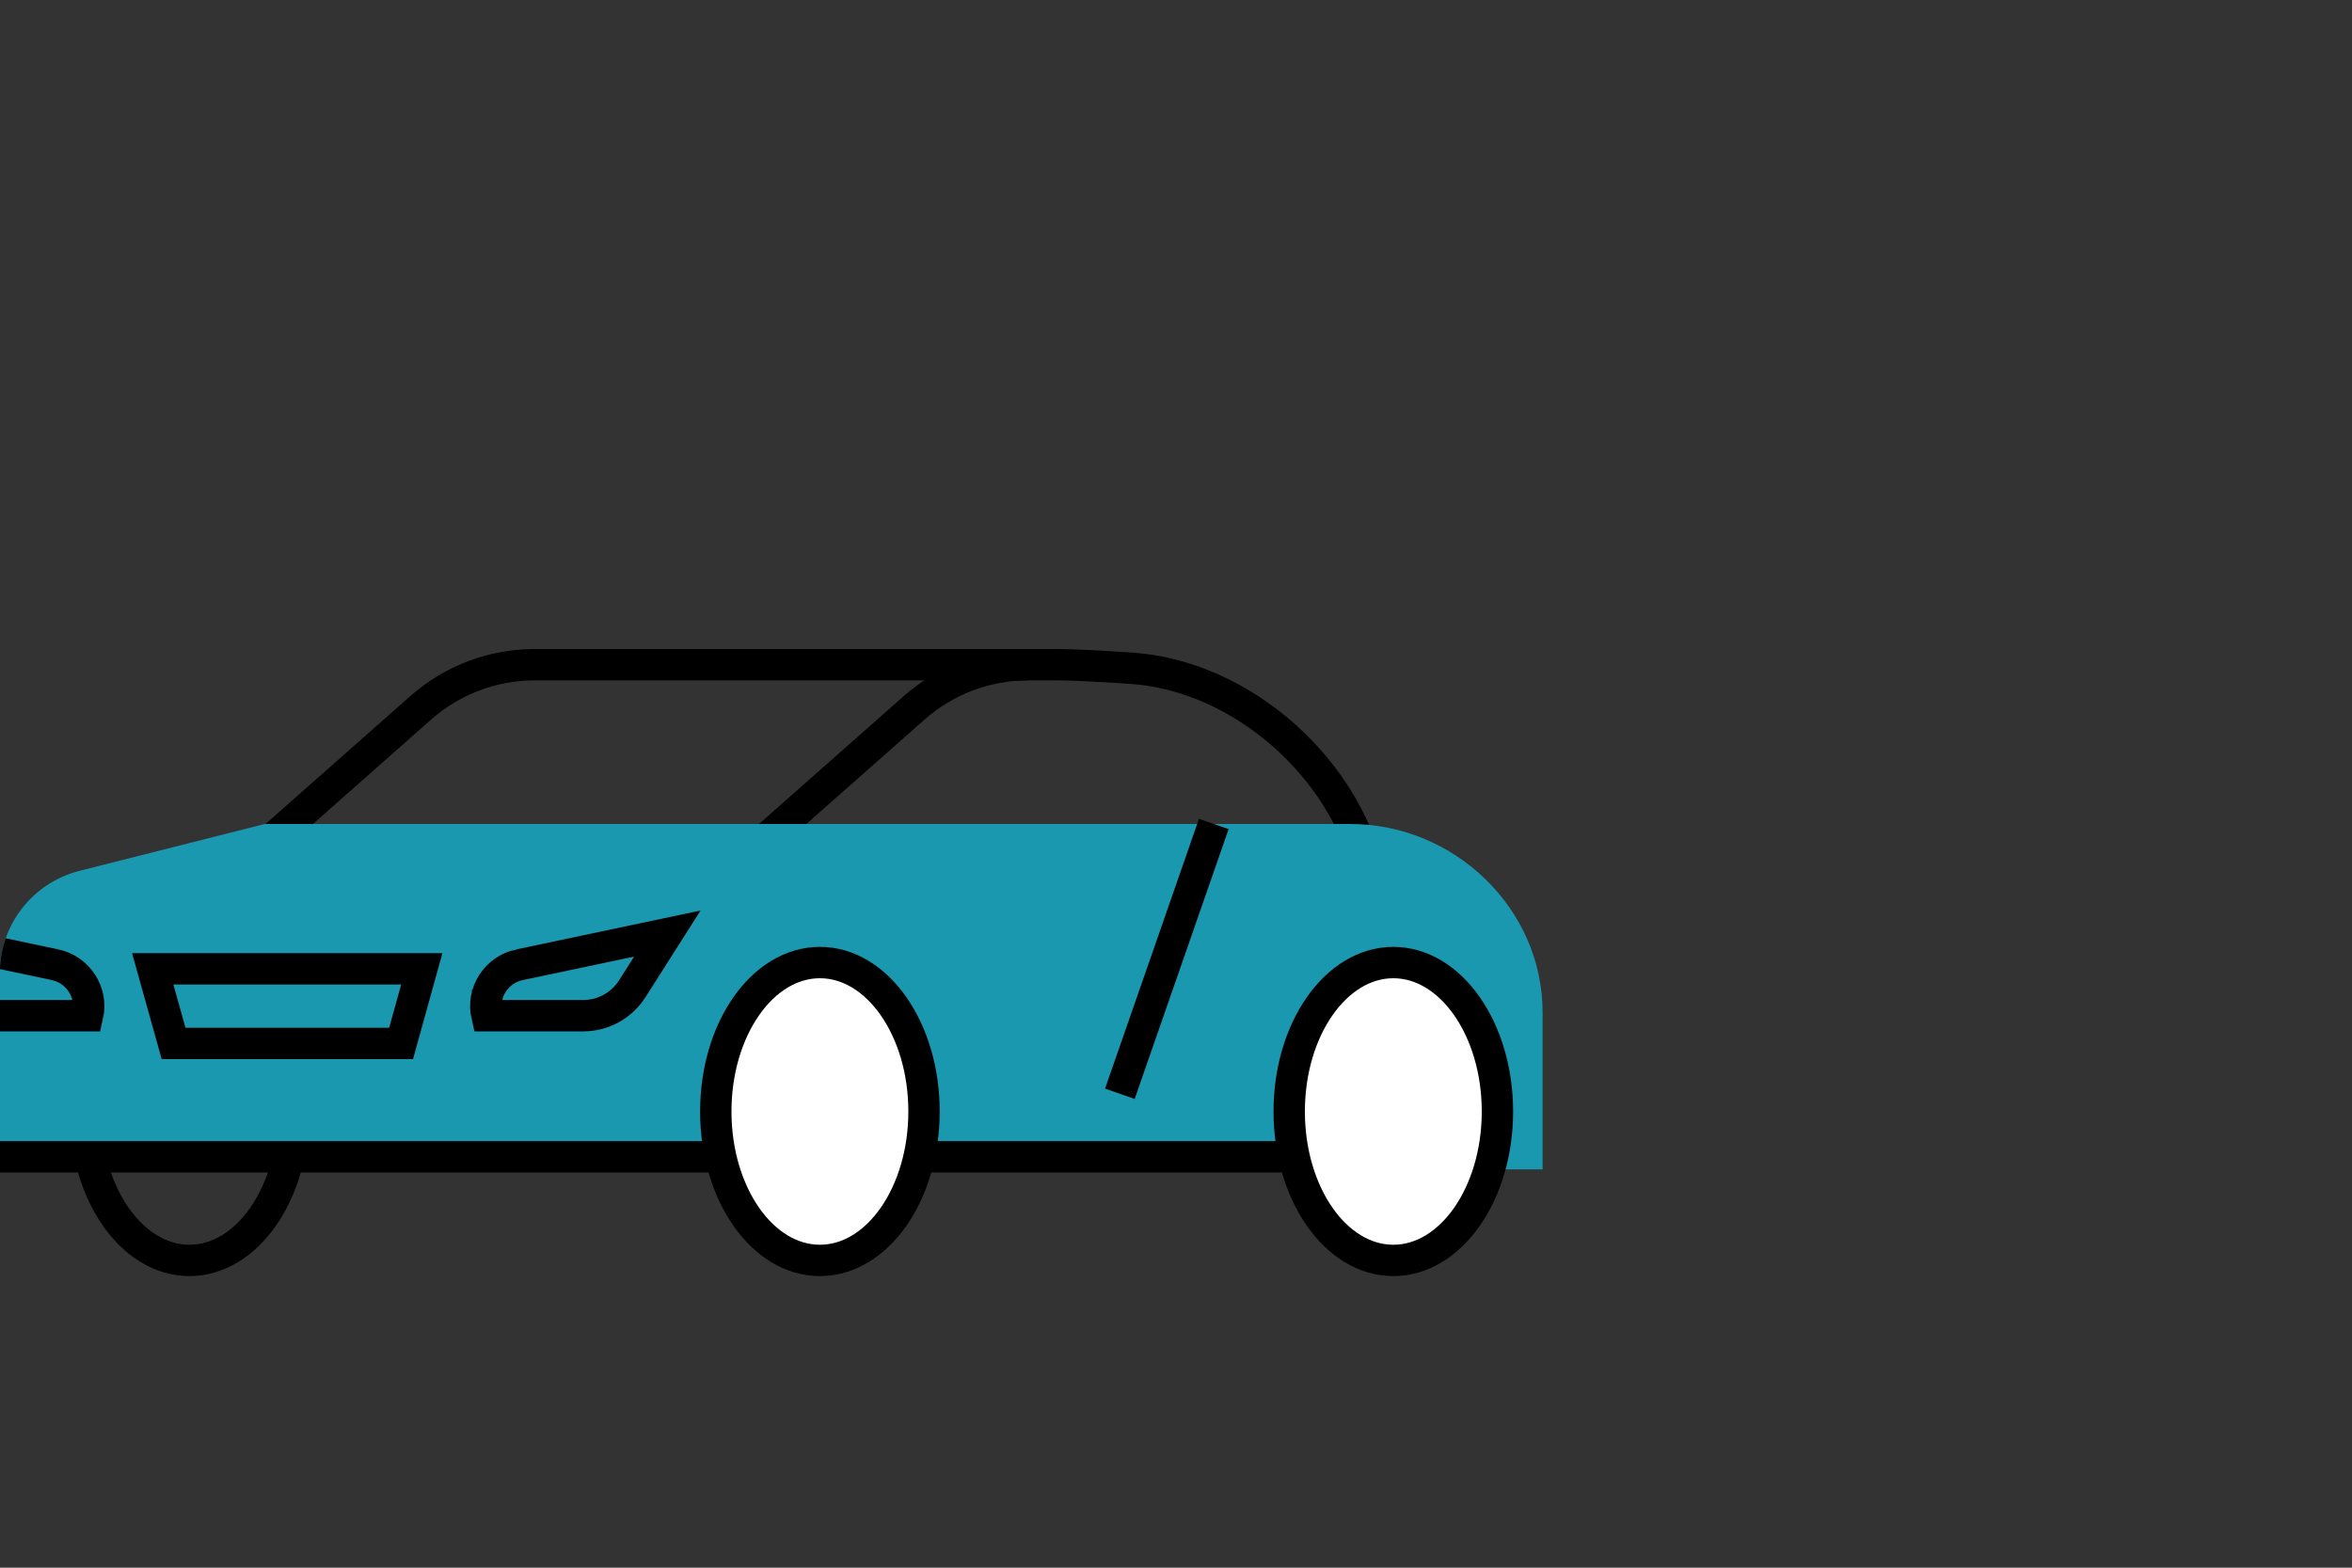
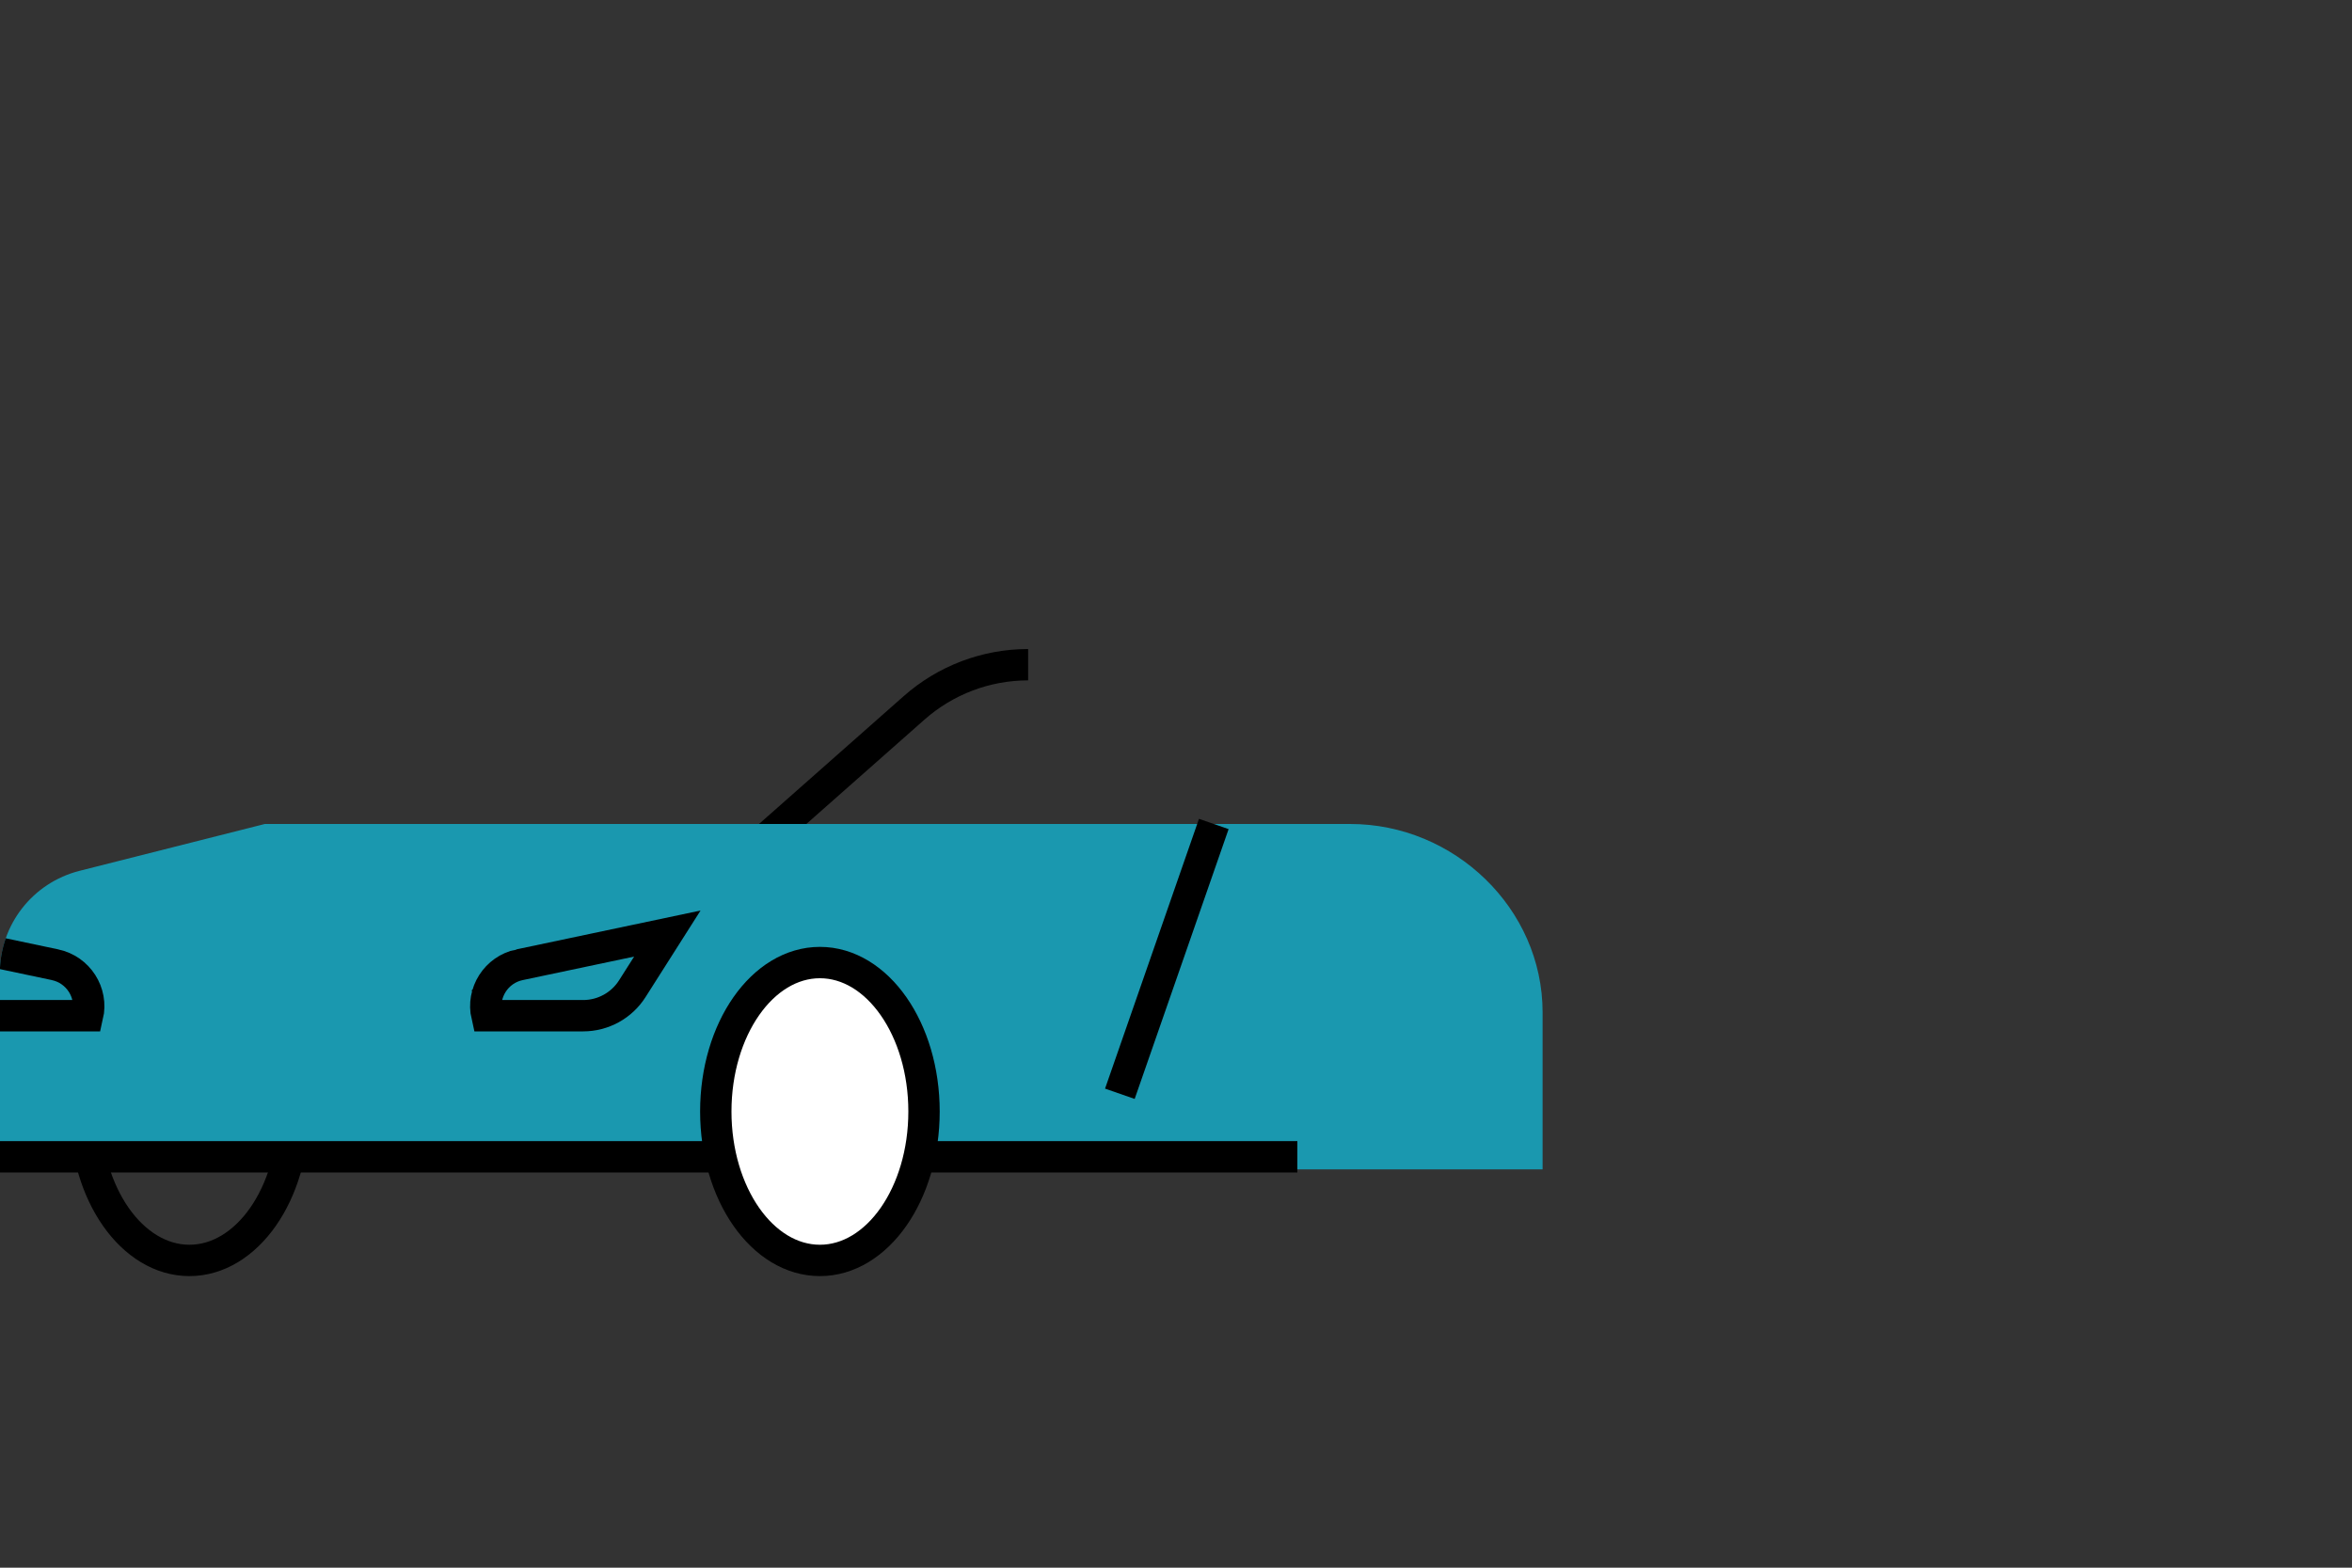
<svg xmlns="http://www.w3.org/2000/svg" id="uuid-be127323-6e7b-4ddc-b30c-cbb2868a18a4" viewBox="0 0 150 100">
  <rect x="0" y="0" width="150" height="100" fill="#333333" stroke="none" />
  <defs>
    <style>.uuid-15a2e8f7-872d-43fc-8113-aebca4d69874{clip-path:url(#uuid-47badd21-b0dd-414e-9cb6-e65dd04bacc7);}.uuid-b5e72acf-d78d-46c4-bc94-dc3e503eca87{fill:#1a98af;}.uuid-e9d2b8a6-e08a-4204-90cd-cff7a8be153e{fill:#fff;}.uuid-e9d2b8a6-e08a-4204-90cd-cff7a8be153e,.uuid-c6754860-6c14-4c6a-a7bc-e6d7bdd7f1be{stroke:#000;stroke-miterlimit:10;stroke-width:2px;}.uuid-c6754860-6c14-4c6a-a7bc-e6d7bdd7f1be{fill:none;}</style>
    <clipPath id="uuid-47badd21-b0dd-414e-9cb6-e65dd04bacc7">
      <path class="uuid-b5e72acf-d78d-46c4-bc94-dc3e503eca87" d="M0,74.59H98.38v-10.01c0-6.64-5.64-12.02-12.27-12.02H16.89l-11.82,2.99c-2.99,.76-5.08,3.44-5.08,6.52v12.51Z" />
    </clipPath>
  </defs>
-   <path class="uuid-c6754860-6c14-4c6a-a7bc-e6d7bdd7f1be" d="M86.11,52.56l.38,.67c-2.4-5.66-8.16-10.16-14.29-10.6-2.13-.15-3.96-.23-4.72-.23H34.1c-2.68,0-5.27,.98-7.28,2.76l-10.66,9.42" />
  <path class="uuid-c6754860-6c14-4c6a-a7bc-e6d7bdd7f1be" d="M65.57,42.4c-2.68,0-5.27,.98-7.28,2.76l-10.66,9.42" />
  <ellipse class="uuid-c6754860-6c14-4c6a-a7bc-e6d7bdd7f1be" cx="12.08" cy="70.9" rx="6.64" ry="9.5" />
  <g>
    <path class="uuid-b5e72acf-d78d-46c4-bc94-dc3e503eca87" d="M0,74.59H98.38v-10.01c0-6.64-5.64-12.02-12.27-12.02H16.89l-11.82,2.99c-2.99,.76-5.08,3.44-5.08,6.52v12.51Z" />
    <g class="uuid-15a2e8f7-872d-43fc-8113-aebca4d69874">
      <path class="uuid-c6754860-6c14-4c6a-a7bc-e6d7bdd7f1be" d="M3.52,61.54l-9.43-1.99,2.23,3.51c.68,1.08,1.87,1.73,3.14,1.73H5.59s0,0,0,0c.34-1.47-.6-2.94-2.08-3.25Z" />
    </g>
  </g>
  <ellipse class="uuid-e9d2b8a6-e08a-4204-90cd-cff7a8be153e" cx="52.29" cy="70.9" rx="6.64" ry="9.5" />
-   <ellipse class="uuid-e9d2b8a6-e08a-4204-90cd-cff7a8be153e" cx="88.86" cy="70.9" rx="6.64" ry="9.5" />
  <line class="uuid-c6754860-6c14-4c6a-a7bc-e6d7bdd7f1be" x1="45.9" y1="73.79" y2="73.79" />
  <line class="uuid-c6754860-6c14-4c6a-a7bc-e6d7bdd7f1be" x1="77.41" y1="52.56" x2="71.42" y2="69.77" />
  <path class="uuid-c6754860-6c14-4c6a-a7bc-e6d7bdd7f1be" d="M33.13,61.54l9.43-1.99-2.23,3.51c-.68,1.08-1.87,1.73-3.14,1.73h-6.14c-.34-1.47,.6-2.94,2.08-3.25Z" />
  <line class="uuid-c6754860-6c14-4c6a-a7bc-e6d7bdd7f1be" x1="82.74" y1="73.79" x2="58.93" y2="73.79" />
-   <polygon class="uuid-c6754860-6c14-4c6a-a7bc-e6d7bdd7f1be" points="25.58 66.56 11.07 66.56 9.74 61.8 26.9 61.8 25.58 66.56" />
</svg>